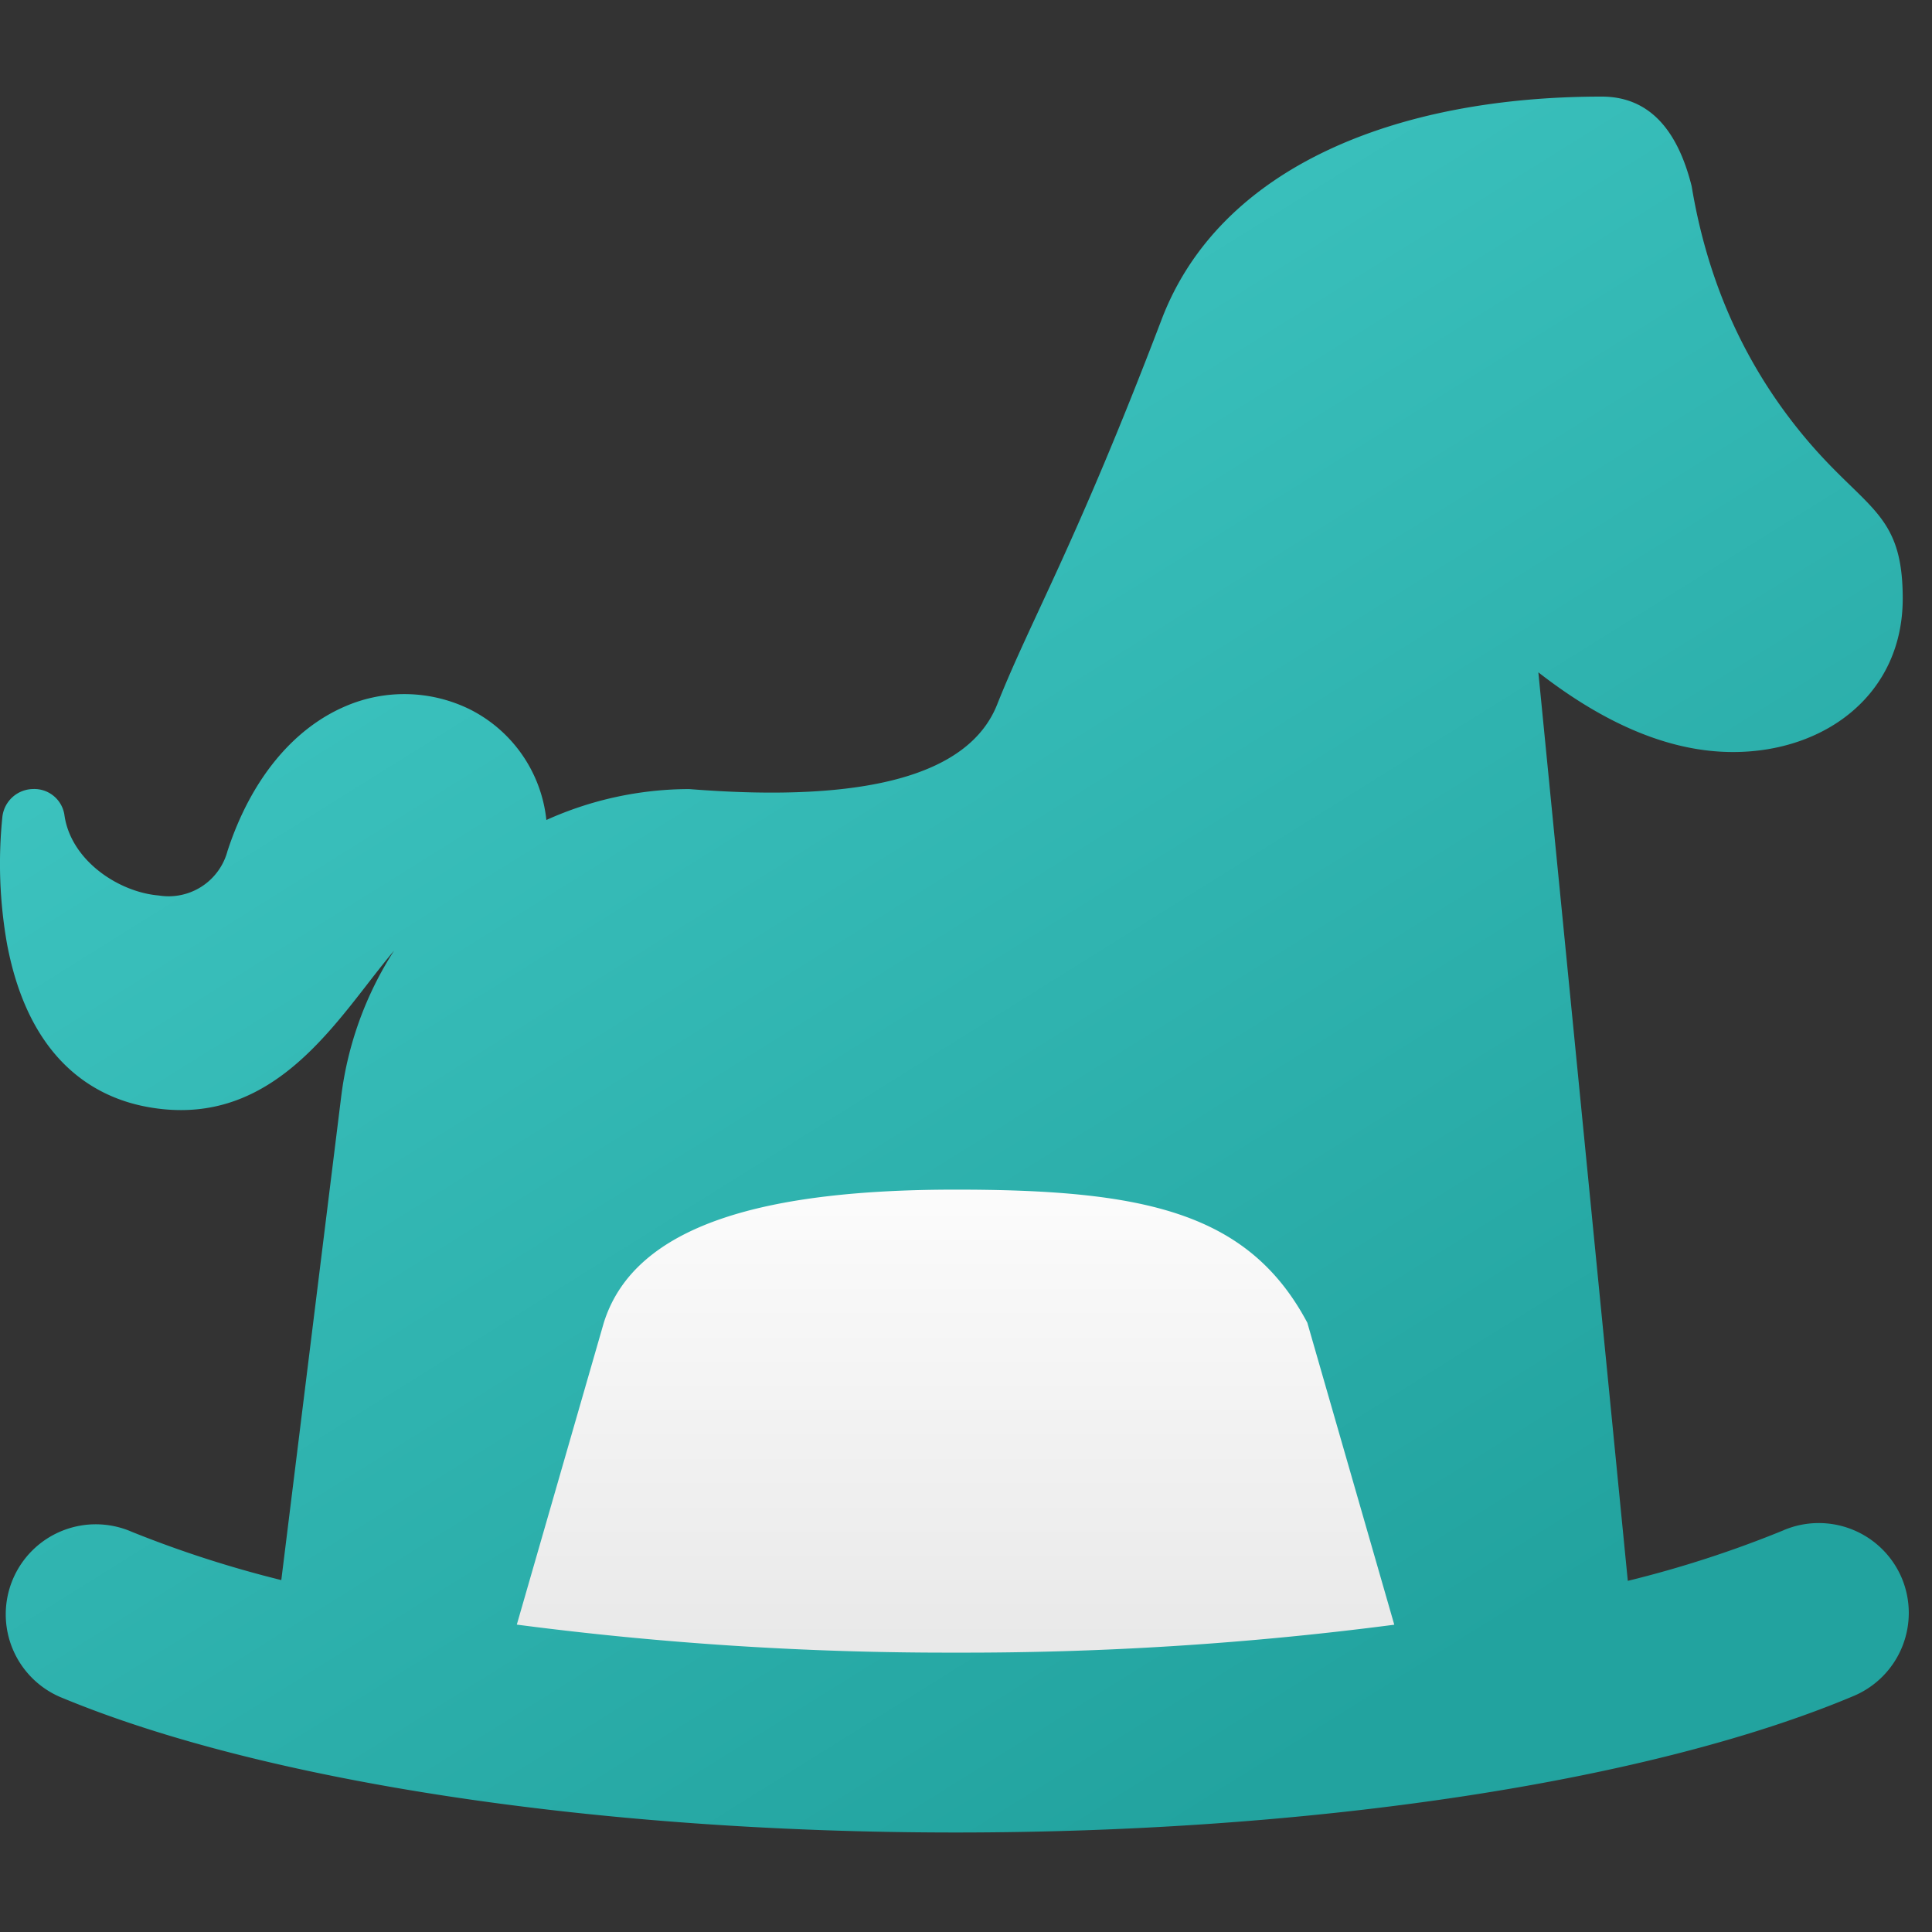
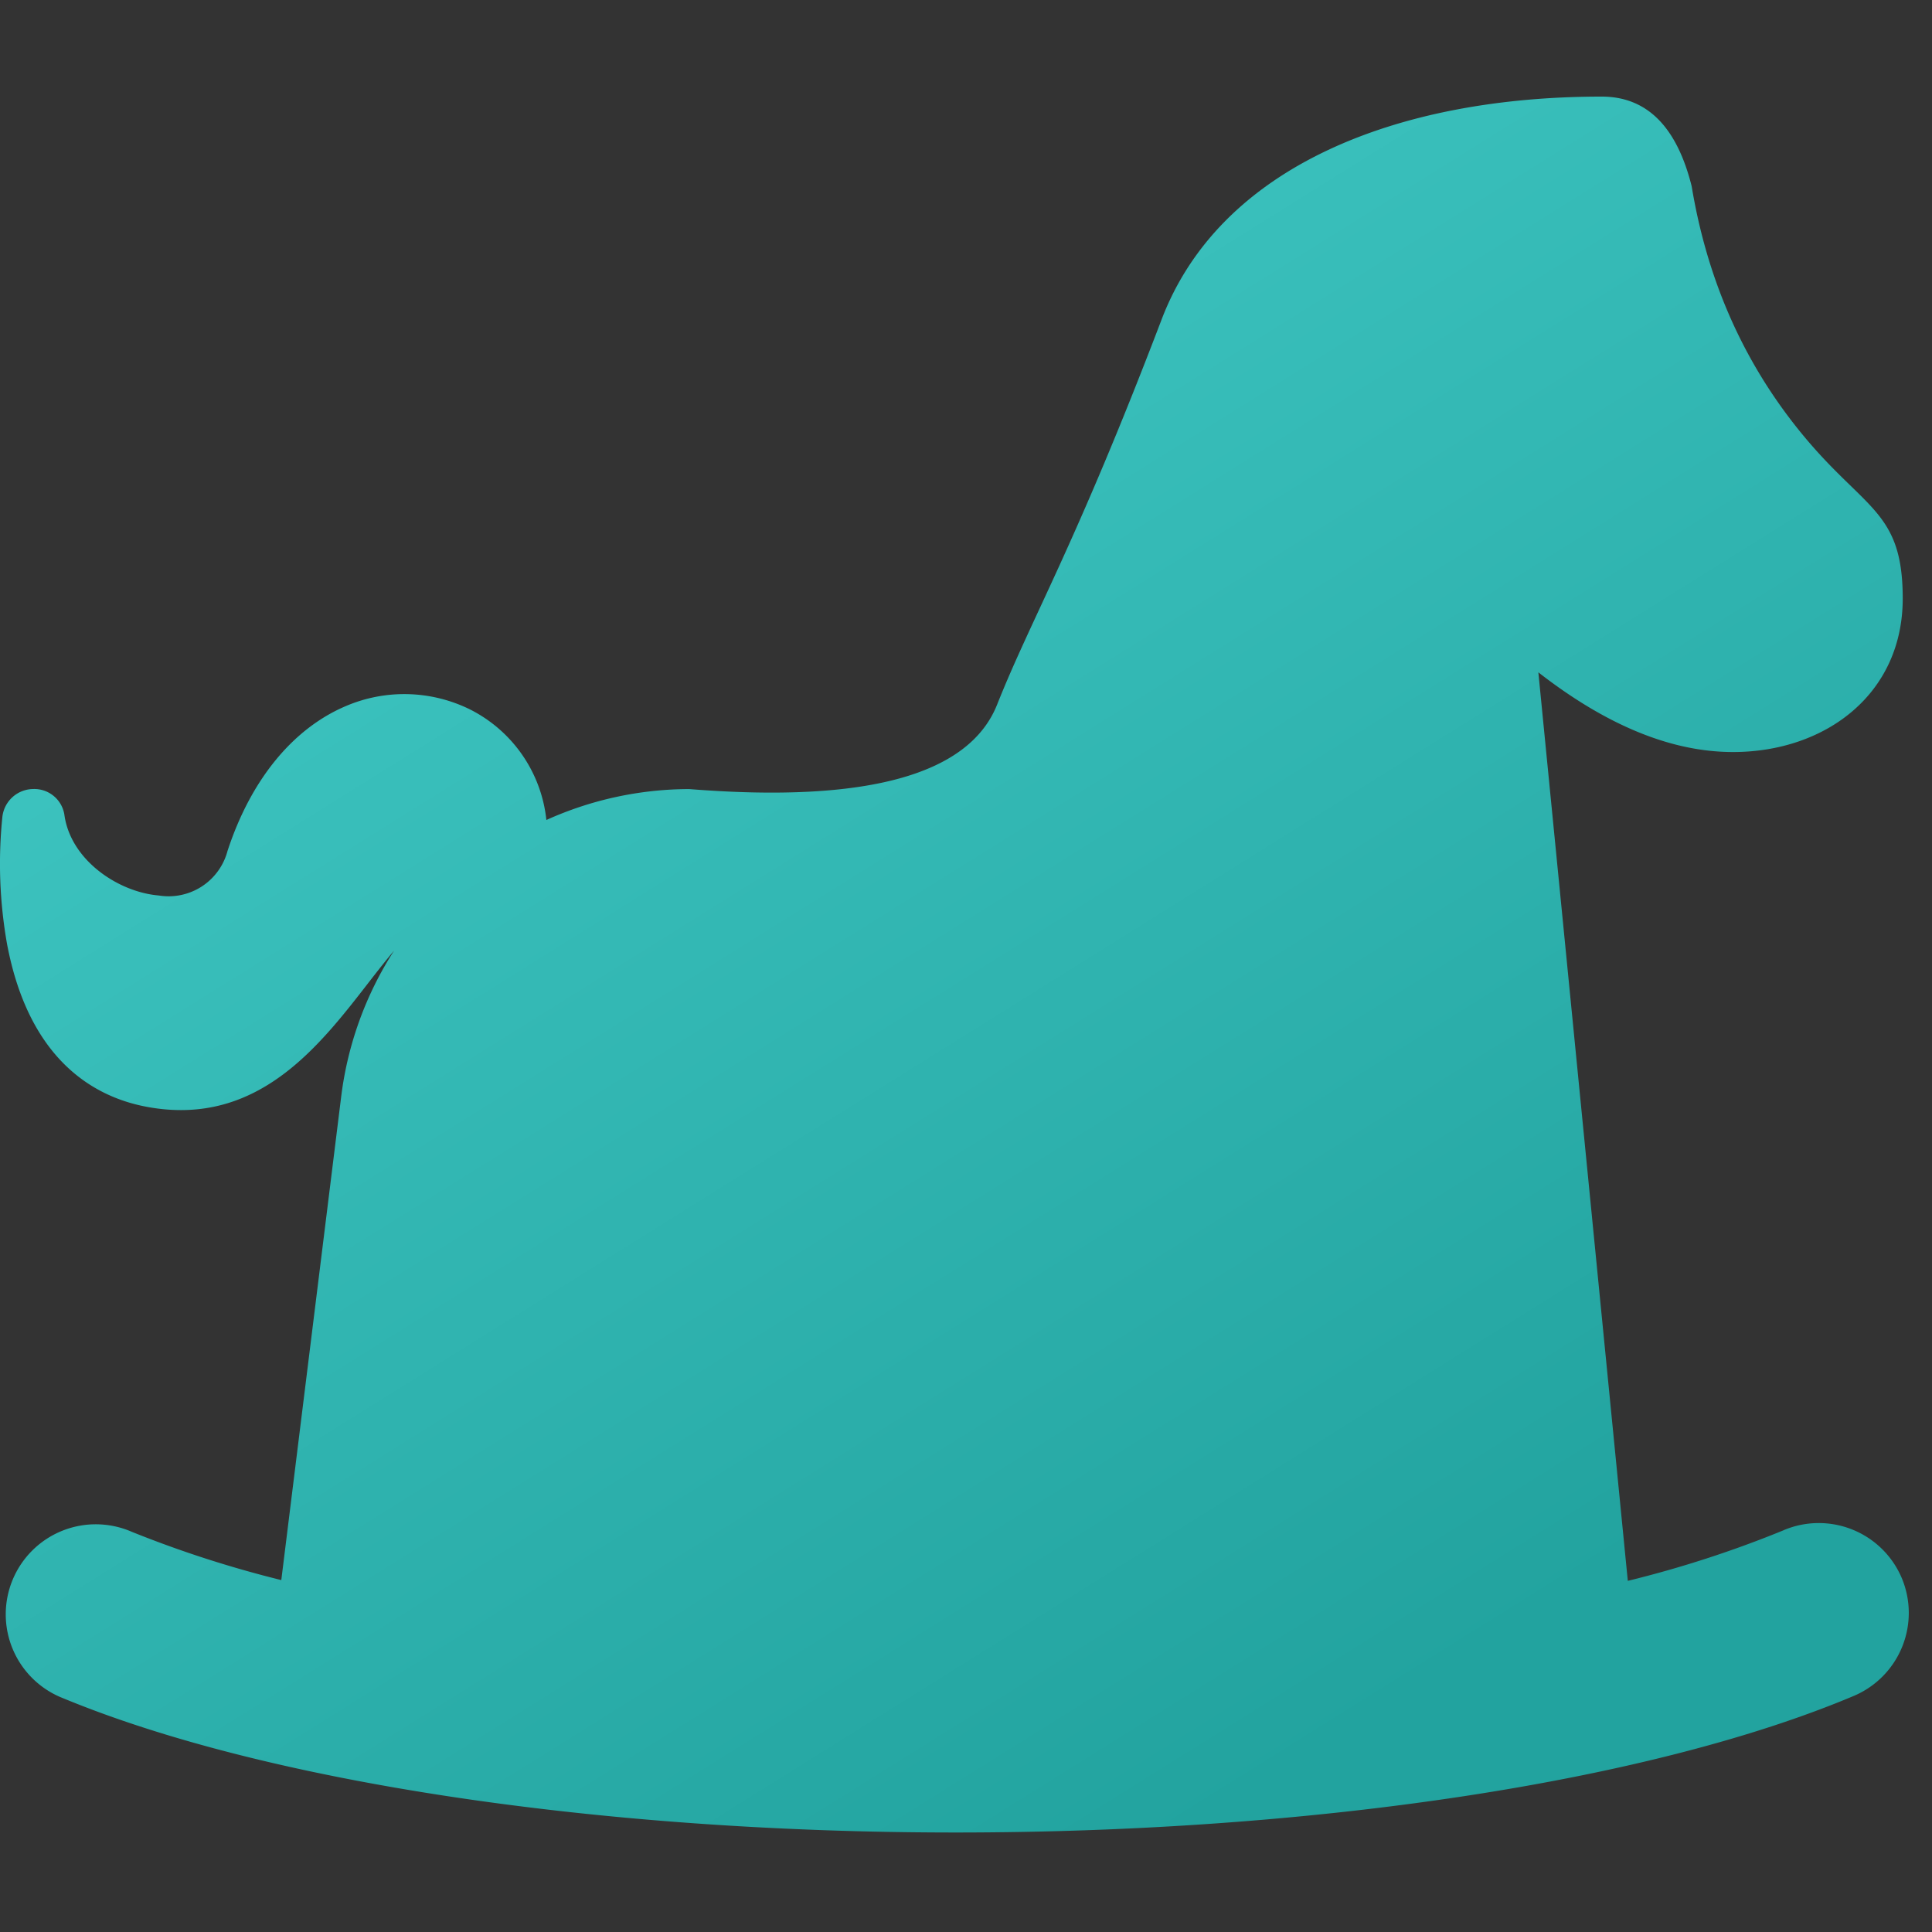
<svg xmlns="http://www.w3.org/2000/svg" width="40" height="40" viewBox="0 0 40 40">
  <rect x="0" y="0" width="40" height="40" fill="#333333" stroke="none" />
  <defs>
    <linearGradient id="a" x1="25.451%" x2="75.316%" y1="16.98%" y2="91.357%">
      <stop offset="0%" stop-color="#3DC4C0" />
      <stop offset="100%" stop-color="#22A39F" />
    </linearGradient>
    <linearGradient id="b" x1="50%" x2="50%" y1="207.017%" y2="-17.692%">
      <stop offset="0%" stop-color="#D4D4D4" />
      <stop offset="100%" stop-color="#FFF" />
    </linearGradient>
  </defs>
  <g fill="none" fill-rule="nonzero">
    <path fill="url(#a)" d="M36.933 29.68c-1.05.43-2.13.78-3.231 1.05L31.85 11.92c1.413 1.1 2.756 1.65 4.03 1.65 1.91 0 3.514-1.196 3.514-3.178 0-1.981-.93-1.815-2.432-3.853-1-1.358-1.646-2.92-1.938-4.684C34.714.618 34.094 0 33.161 0c-4.253 0-7.906 1.454-9.11 4.612-1.788 4.69-2.704 6.205-3.406 7.974-.58 1.459-2.704 2.043-6.374 1.751a7.214 7.214 0 0 0-2.959.64 2.902 2.902 0 0 0-1.577-2.287 3.075 3.075 0 0 0-2.578-.07C6.06 13.086 5.19 14.15 4.71 15.62a1.262 1.262 0 0 1-1.424.92c-.83-.07-1.81-.72-1.95-1.65a.63.63 0 0 0-.65-.554.649.649 0 0 0-.636.569 9.522 9.522 0 0 0 .095 2.635c.457 2.432 1.83 3.18 2.902 3.377.231.043.466.066.701.066 1.837 0 2.953-1.44 3.87-2.623.192-.248.371-.476.542-.68a7.221 7.221 0 0 0-1.096 3.024l-1.24 10.01a23.22 23.22 0 0 1-3.092-.998 1.864 1.864 0 1 0-1.425 3.444c4.21 1.741 11.118 2.78 18.48 2.78 7.44 0 14.39-1.057 18.594-2.828a1.866 1.866 0 0 0 .993-2.44 1.866 1.866 0 0 0-2.441-.993z" transform="translate(0 2)" />
-     <path fill="url(#b)" d="M12.501 25.386c.645-2.06 3.397-2.756 7.286-2.756 3.89 0 6.06.461 7.28 2.756l1.8 6.252c-3.01.393-6.043.586-9.08.578a68.813 68.813 0 0 1-9.087-.58l1.801-6.25z" transform="translate(0 2)" />
  </g>
</svg>